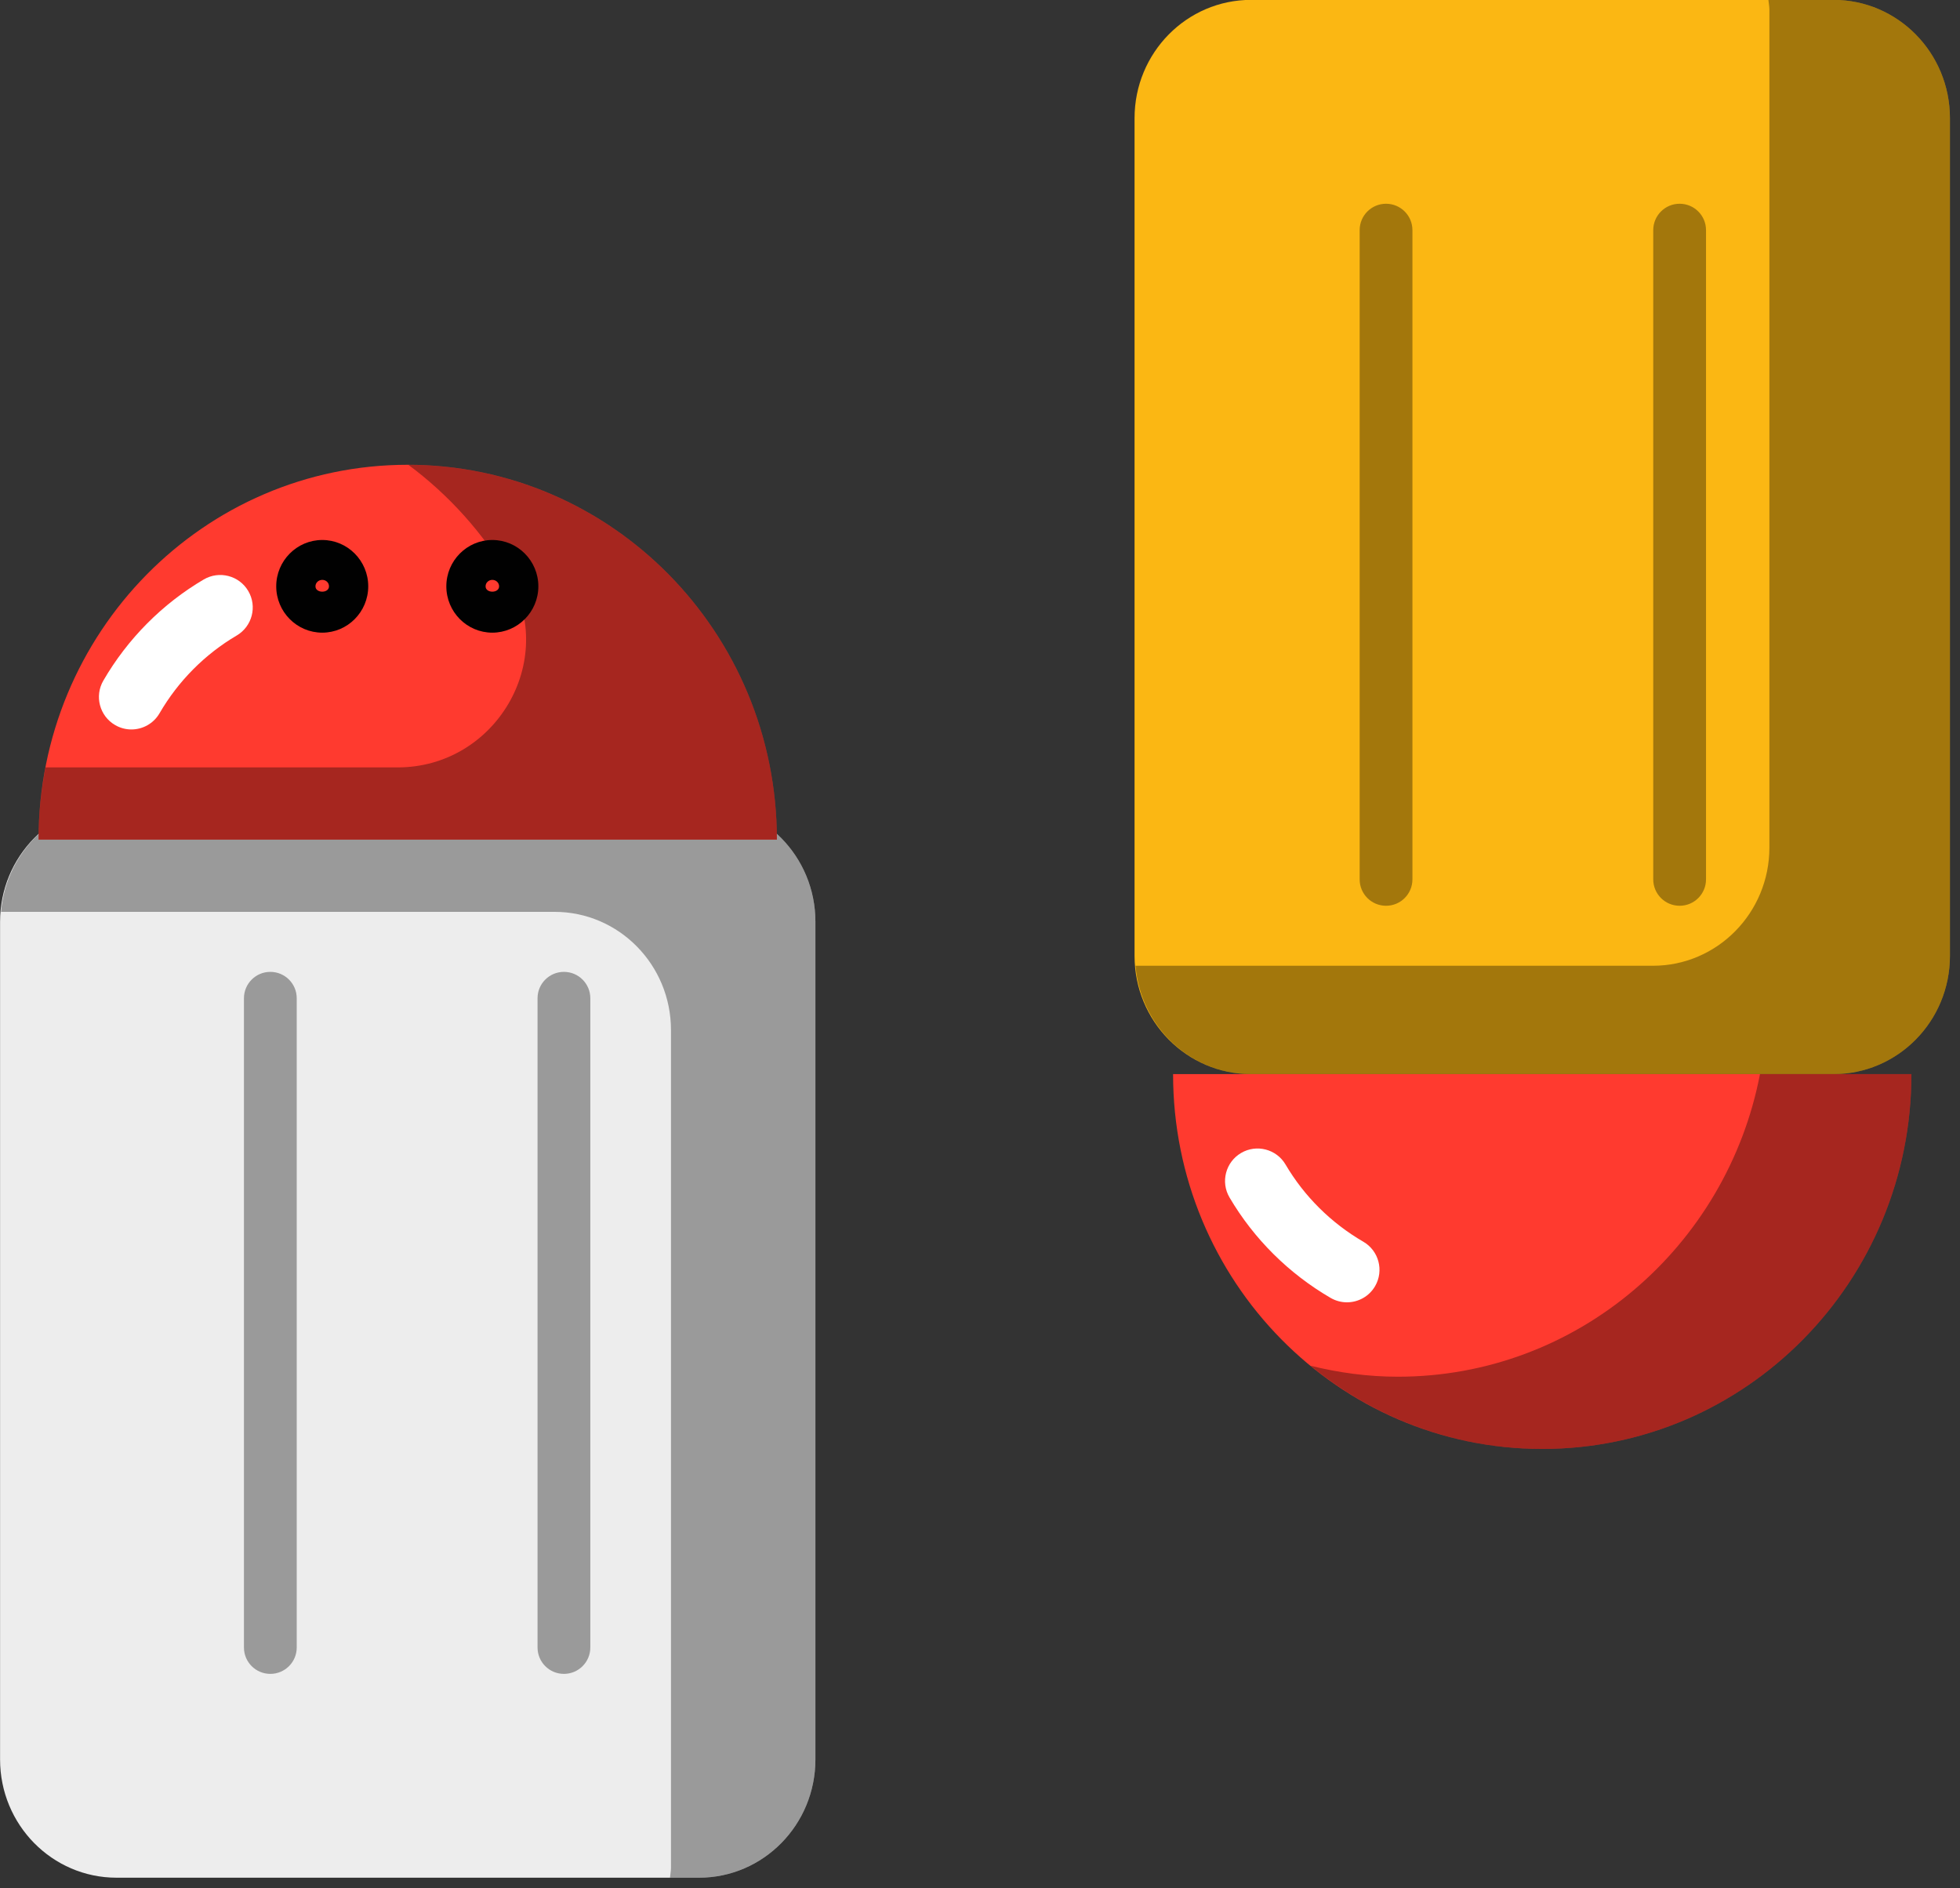
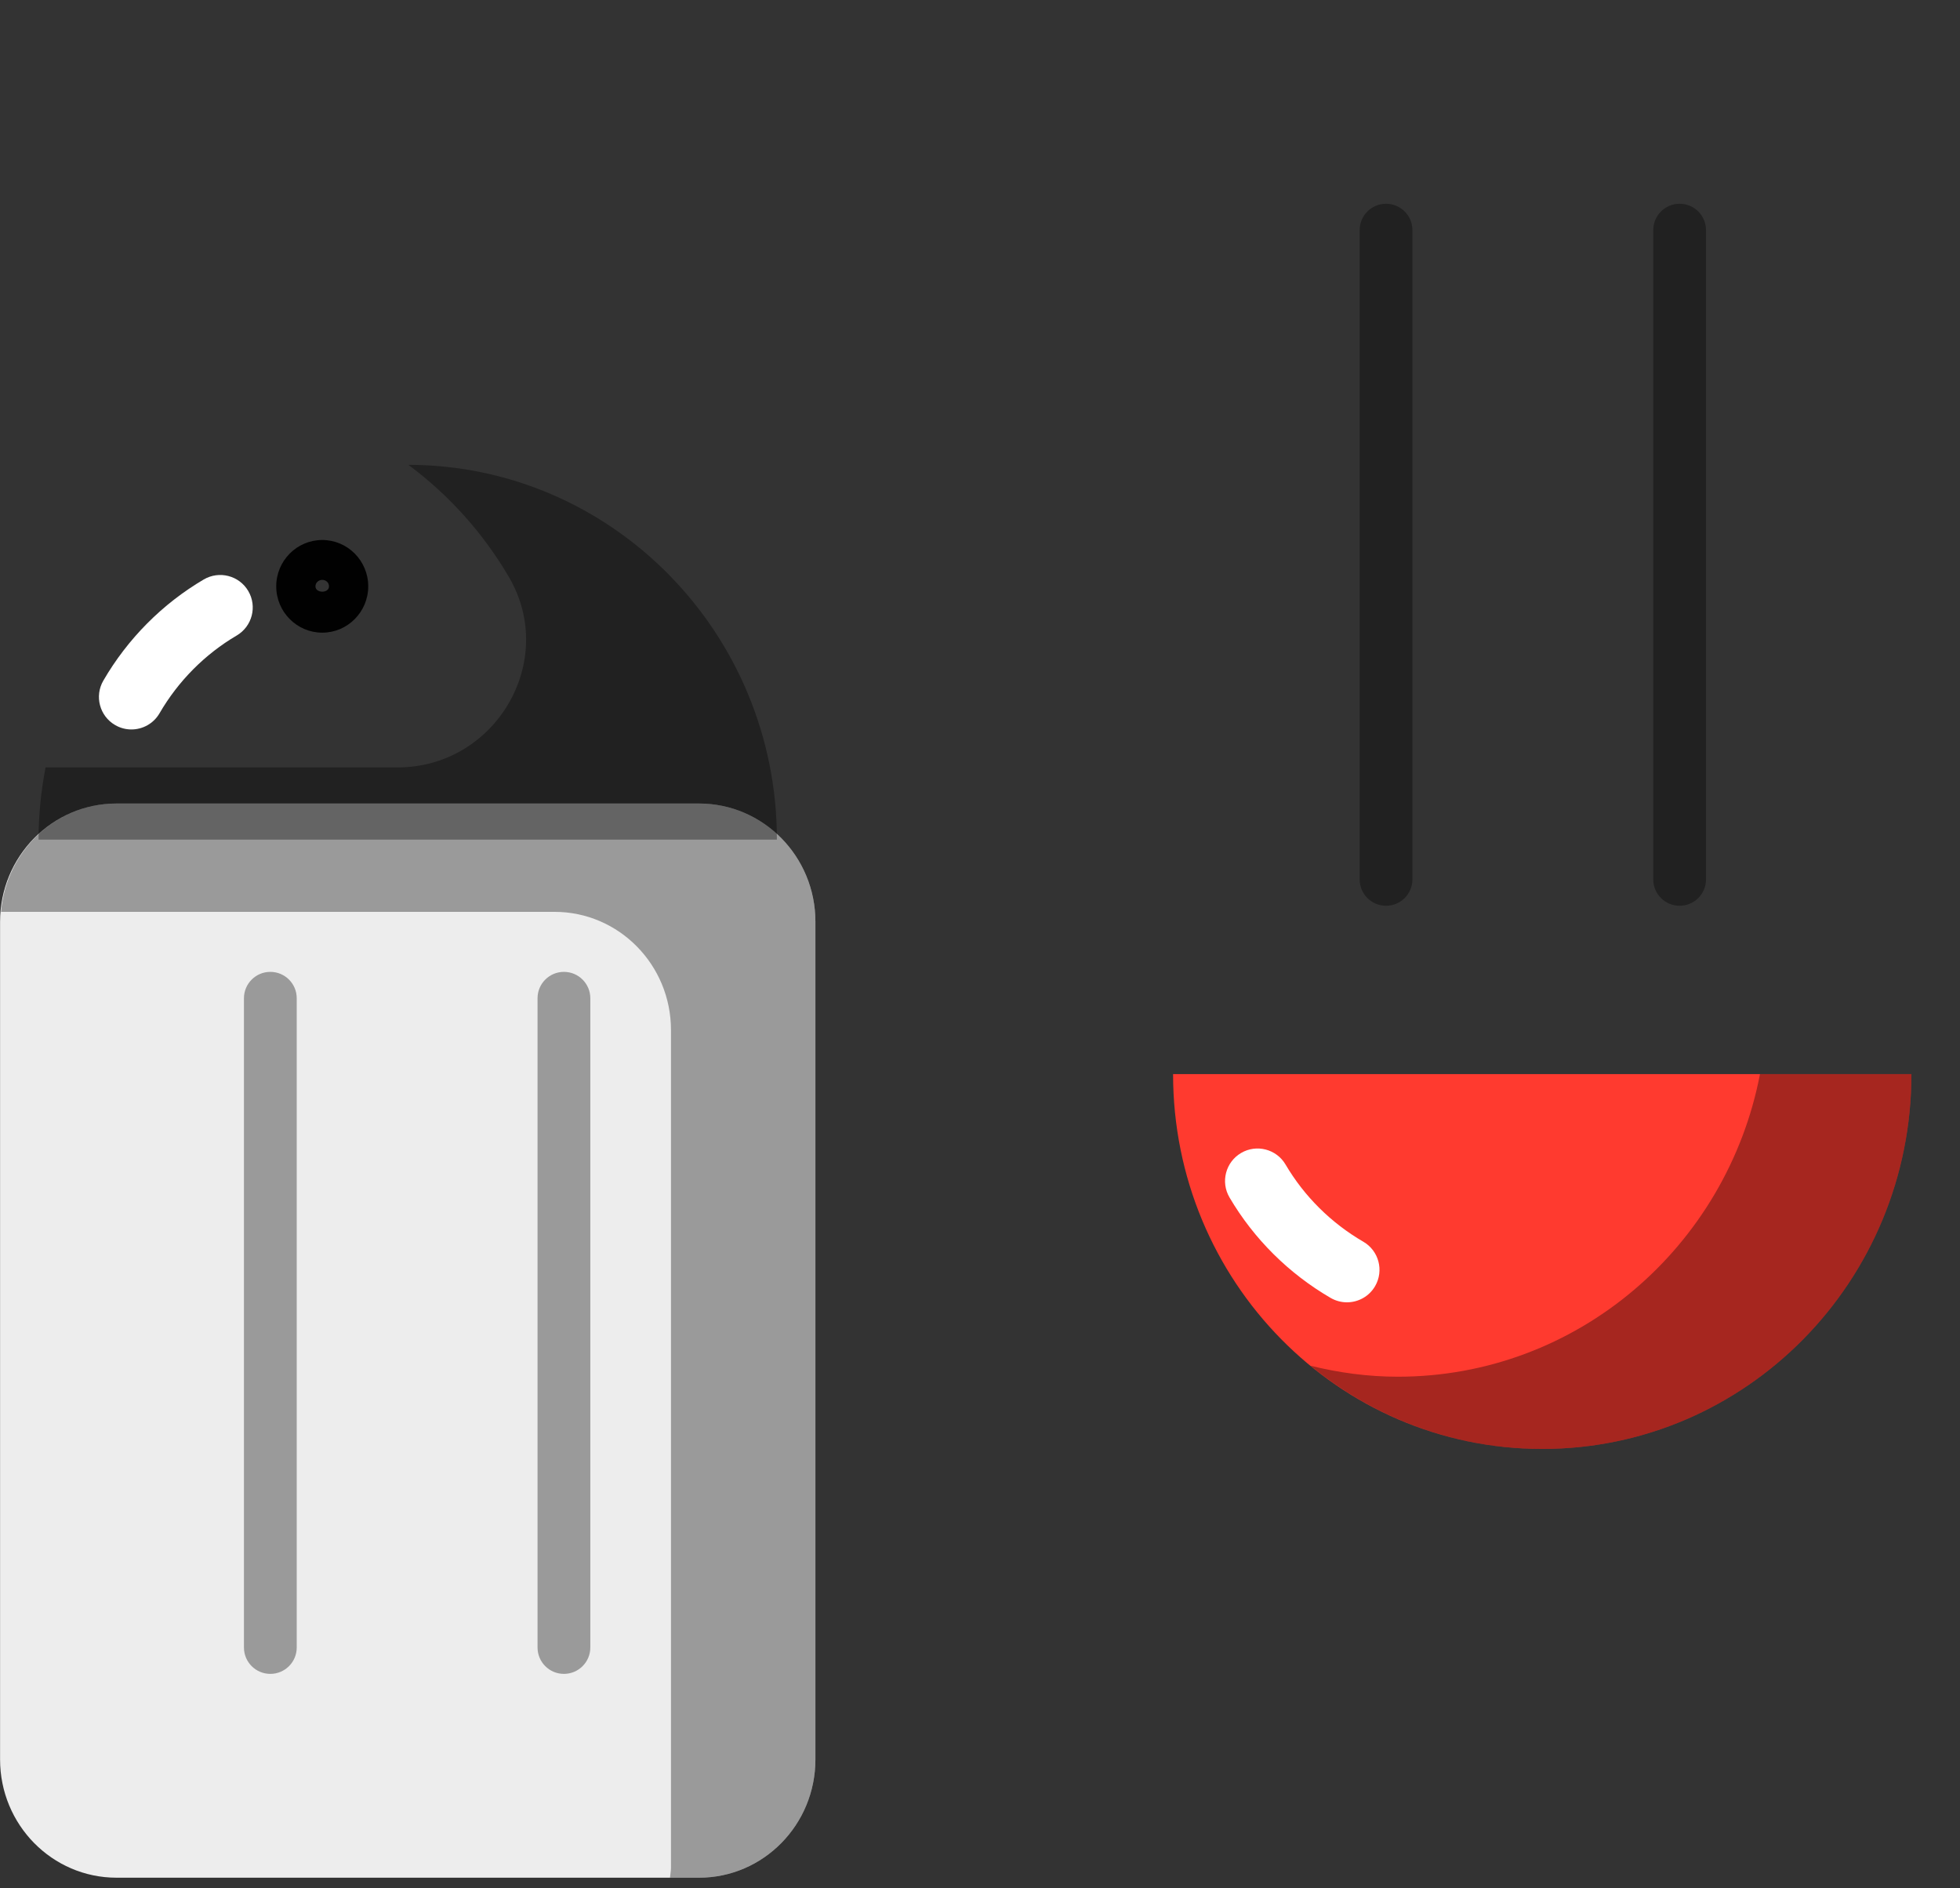
<svg xmlns="http://www.w3.org/2000/svg" preserveAspectRatio="xMidYMid" width="218" height="210" viewBox="0 0 218 210">
  <rect x="0" y="0" width="218" height="210" fill="#333333" stroke="none" />
  <defs>
    <style>

      .cls-3 {
        fill: #ededed;
      }

      .cls-4 {
        fill: #010101;
        opacity: 0.35;
      }

      .cls-5 {
        fill: #ff3a2f;
      }

      .cls-6 {
        fill: #ffffff;
      }

      .cls-10 {
        fill: #010101;
      }

      .cls-12 {
        fill: #fbb713;
      }
    </style>
  </defs>
  <g id="group-157svg">
    <path d="M90.694,195.679 C90.694,202.946 84.894,208.832 77.742,208.832 C77.742,208.832 12.964,208.832 12.964,208.832 C5.805,208.832 0.008,202.946 0.008,195.679 C0.008,195.679 0.008,102.517 0.008,102.517 C0.008,95.249 5.805,89.364 12.964,89.364 C12.964,89.364 77.742,89.364 77.742,89.364 C84.894,89.364 90.694,95.249 90.694,102.517 C90.694,102.517 90.694,195.679 90.694,195.679 Z" id="path-1" class="cls-3" fill-rule="evenodd" />
    <path d="M77.742,89.364 C77.742,89.364 12.964,89.364 12.964,89.364 C6.177,89.364 0.678,94.672 0.117,101.413 C0.117,101.413 61.677,101.413 61.677,101.413 C68.829,101.413 74.630,107.298 74.630,114.565 C74.630,114.565 74.630,207.729 74.630,207.729 C74.630,208.106 74.551,208.461 74.520,208.832 C74.520,208.832 77.742,208.832 77.742,208.832 C84.894,208.832 90.694,202.946 90.694,195.679 C90.694,195.679 90.694,102.517 90.694,102.517 C90.694,95.250 84.894,89.364 77.742,89.364 Z" id="path-2" class="cls-4" fill-rule="evenodd" />
-     <path d="M45.348,51.692 C22.674,51.692 4.288,70.353 4.288,93.381 C4.288,93.381 86.410,93.381 86.410,93.381 C86.410,70.353 68.028,51.692 45.348,51.692 Z" id="path-3" class="cls-5" fill-rule="evenodd" />
    <path d="M14.614,81.128 C13.998,81.128 13.374,80.971 12.804,80.638 C11.078,79.635 10.490,77.424 11.492,75.698 C14.192,71.046 18.056,67.156 22.664,64.445 C24.388,63.438 26.602,64.009 27.613,65.730 C28.624,67.451 28.049,69.665 26.328,70.679 C22.790,72.758 19.821,75.749 17.744,79.327 C17.073,80.483 15.861,81.128 14.614,81.128 Z" id="path-4" class="cls-6" fill-rule="evenodd" />
    <path d="M45.420,51.696 C49.931,55.042 53.751,59.293 56.610,64.186 C62.086,73.558 55.083,85.348 44.229,85.348 C44.229,85.348 5.067,85.348 5.067,85.348 C4.567,87.949 4.288,90.631 4.288,93.381 C4.288,93.381 86.411,93.381 86.411,93.381 C86.411,70.378 68.066,51.736 45.420,51.696 Z" id="path-5" class="cls-4" fill-rule="evenodd" />
    <path d="M30.068,186.164 C28.446,186.164 27.133,184.851 27.133,183.229 C27.133,183.229 27.133,111.023 27.133,111.023 C27.133,109.401 28.446,108.088 30.068,108.088 C31.690,108.088 33.003,109.401 33.003,111.023 C33.003,111.023 33.003,183.229 33.003,183.229 C33.003,184.851 31.690,186.164 30.068,186.164 Z" id="path-6" class="cls-4" fill-rule="evenodd" />
    <path d="M62.722,186.164 C61.101,186.164 59.788,184.851 59.788,183.229 C59.788,183.229 59.788,111.023 59.788,111.023 C59.788,109.401 61.101,108.088 62.722,108.088 C64.344,108.088 65.658,109.401 65.658,111.023 C65.658,111.023 65.658,183.229 65.658,183.229 C65.658,184.851 64.344,186.164 62.722,186.164 Z" id="path-7" class="cls-4" fill-rule="evenodd" />
    <path d="M35.843,70.363 C33.019,70.363 30.723,68.050 30.723,65.209 C30.723,62.368 33.019,60.056 35.843,60.056 C38.663,60.056 40.957,62.368 40.957,65.209 C40.957,68.050 38.663,70.363 35.843,70.363 ZM35.843,64.492 C35.426,64.492 35.087,64.814 35.087,65.209 C35.087,66.001 36.593,66.005 36.593,65.209 C36.593,64.807 36.265,64.492 35.843,64.492 Z" id="path-8" class="cls-10" fill-rule="evenodd" />
-     <path d="M54.757,70.363 C51.937,70.363 49.643,68.050 49.643,65.209 C49.643,62.368 51.937,60.056 54.757,60.056 C57.582,60.056 59.878,62.368 59.878,65.209 C59.878,68.050 57.582,70.363 54.757,70.363 ZM54.757,64.492 C54.343,64.492 54.008,64.814 54.008,65.209 C54.008,66.005 55.513,66.001 55.513,65.209 C55.513,64.814 55.174,64.492 54.757,64.492 Z" id="path-9" class="cls-10" fill-rule="evenodd" />
-     <path d="M126.190,13.144 C126.190,5.877 131.992,-0.014 139.144,-0.014 C139.144,-0.014 203.921,-0.014 203.921,-0.014 C211.080,-0.014 216.881,5.877 216.881,13.144 C216.881,13.144 216.881,106.306 216.881,106.306 C216.881,113.574 211.080,119.459 203.921,119.459 C203.921,119.459 139.144,119.459 139.144,119.459 C131.992,119.459 126.190,113.574 126.190,106.306 C126.190,106.306 126.190,13.144 126.190,13.144 Z" id="path-10" class="cls-12" fill-rule="evenodd" />
    <path d="M171.537,161.148 C194.211,161.148 212.596,142.487 212.596,119.459 C212.596,119.459 130.475,119.459 130.475,119.459 C130.475,142.487 148.857,161.148 171.537,161.148 Z" id="path-11" class="cls-5" fill-rule="evenodd" />
-     <path d="M203.921,-0.014 C203.921,-0.014 196.690,-0.014 196.690,-0.014 C196.722,0.356 196.801,0.715 196.801,1.096 C196.801,1.096 196.801,94.258 196.801,94.258 C196.801,101.526 190.999,107.409 183.840,107.409 C183.840,107.409 126.300,107.409 126.300,107.409 C126.860,114.152 132.364,119.459 139.144,119.459 C139.144,119.459 203.921,119.459 203.921,119.459 C211.080,119.459 216.881,113.573 216.881,106.306 C216.881,106.306 216.881,13.144 216.881,13.144 C216.881,5.877 211.080,-0.014 203.921,-0.014 Z" id="path-12" class="cls-4" fill-rule="evenodd" />
    <path d="M195.753,119.459 C192.064,138.639 175.438,153.114 155.473,153.114 C152.123,153.114 148.884,152.663 145.767,151.895 C152.815,157.673 161.772,161.148 171.537,161.148 C194.211,161.148 212.596,142.487 212.596,119.459 C212.596,119.459 195.753,119.459 195.753,119.459 Z" id="path-13" class="cls-4" fill-rule="evenodd" />
    <path d="M149.814,144.840 C149.199,144.840 148.574,144.683 148.002,144.352 C143.349,141.649 139.458,137.783 136.752,133.178 C135.742,131.458 136.317,129.243 138.039,128.231 C139.756,127.221 141.975,127.795 142.986,129.518 C145.063,133.053 148.054,136.020 151.634,138.100 C153.361,139.103 153.947,141.314 152.944,143.042 C152.273,144.196 151.061,144.840 149.814,144.840 Z" id="path-14" class="cls-6" fill-rule="evenodd" />
    <path d="M186.816,100.737 C185.194,100.737 183.881,99.423 183.881,97.801 C183.881,97.801 183.881,25.596 183.881,25.596 C183.881,23.974 185.194,22.660 186.816,22.660 C188.439,22.660 189.751,23.974 189.751,25.596 C189.751,25.596 189.751,97.801 189.751,97.801 C189.751,99.423 188.439,100.737 186.816,100.737 Z" id="path-15" class="cls-4" fill-rule="evenodd" />
    <path d="M154.162,100.737 C152.540,100.737 151.227,99.423 151.227,97.801 C151.227,97.801 151.227,25.596 151.227,25.596 C151.227,23.974 152.540,22.660 154.162,22.660 C155.783,22.660 157.097,23.974 157.097,25.596 C157.097,25.596 157.097,97.801 157.097,97.801 C157.097,99.423 155.783,100.737 154.162,100.737 Z" id="path-16" class="cls-4" fill-rule="evenodd" />
  </g>
</svg>